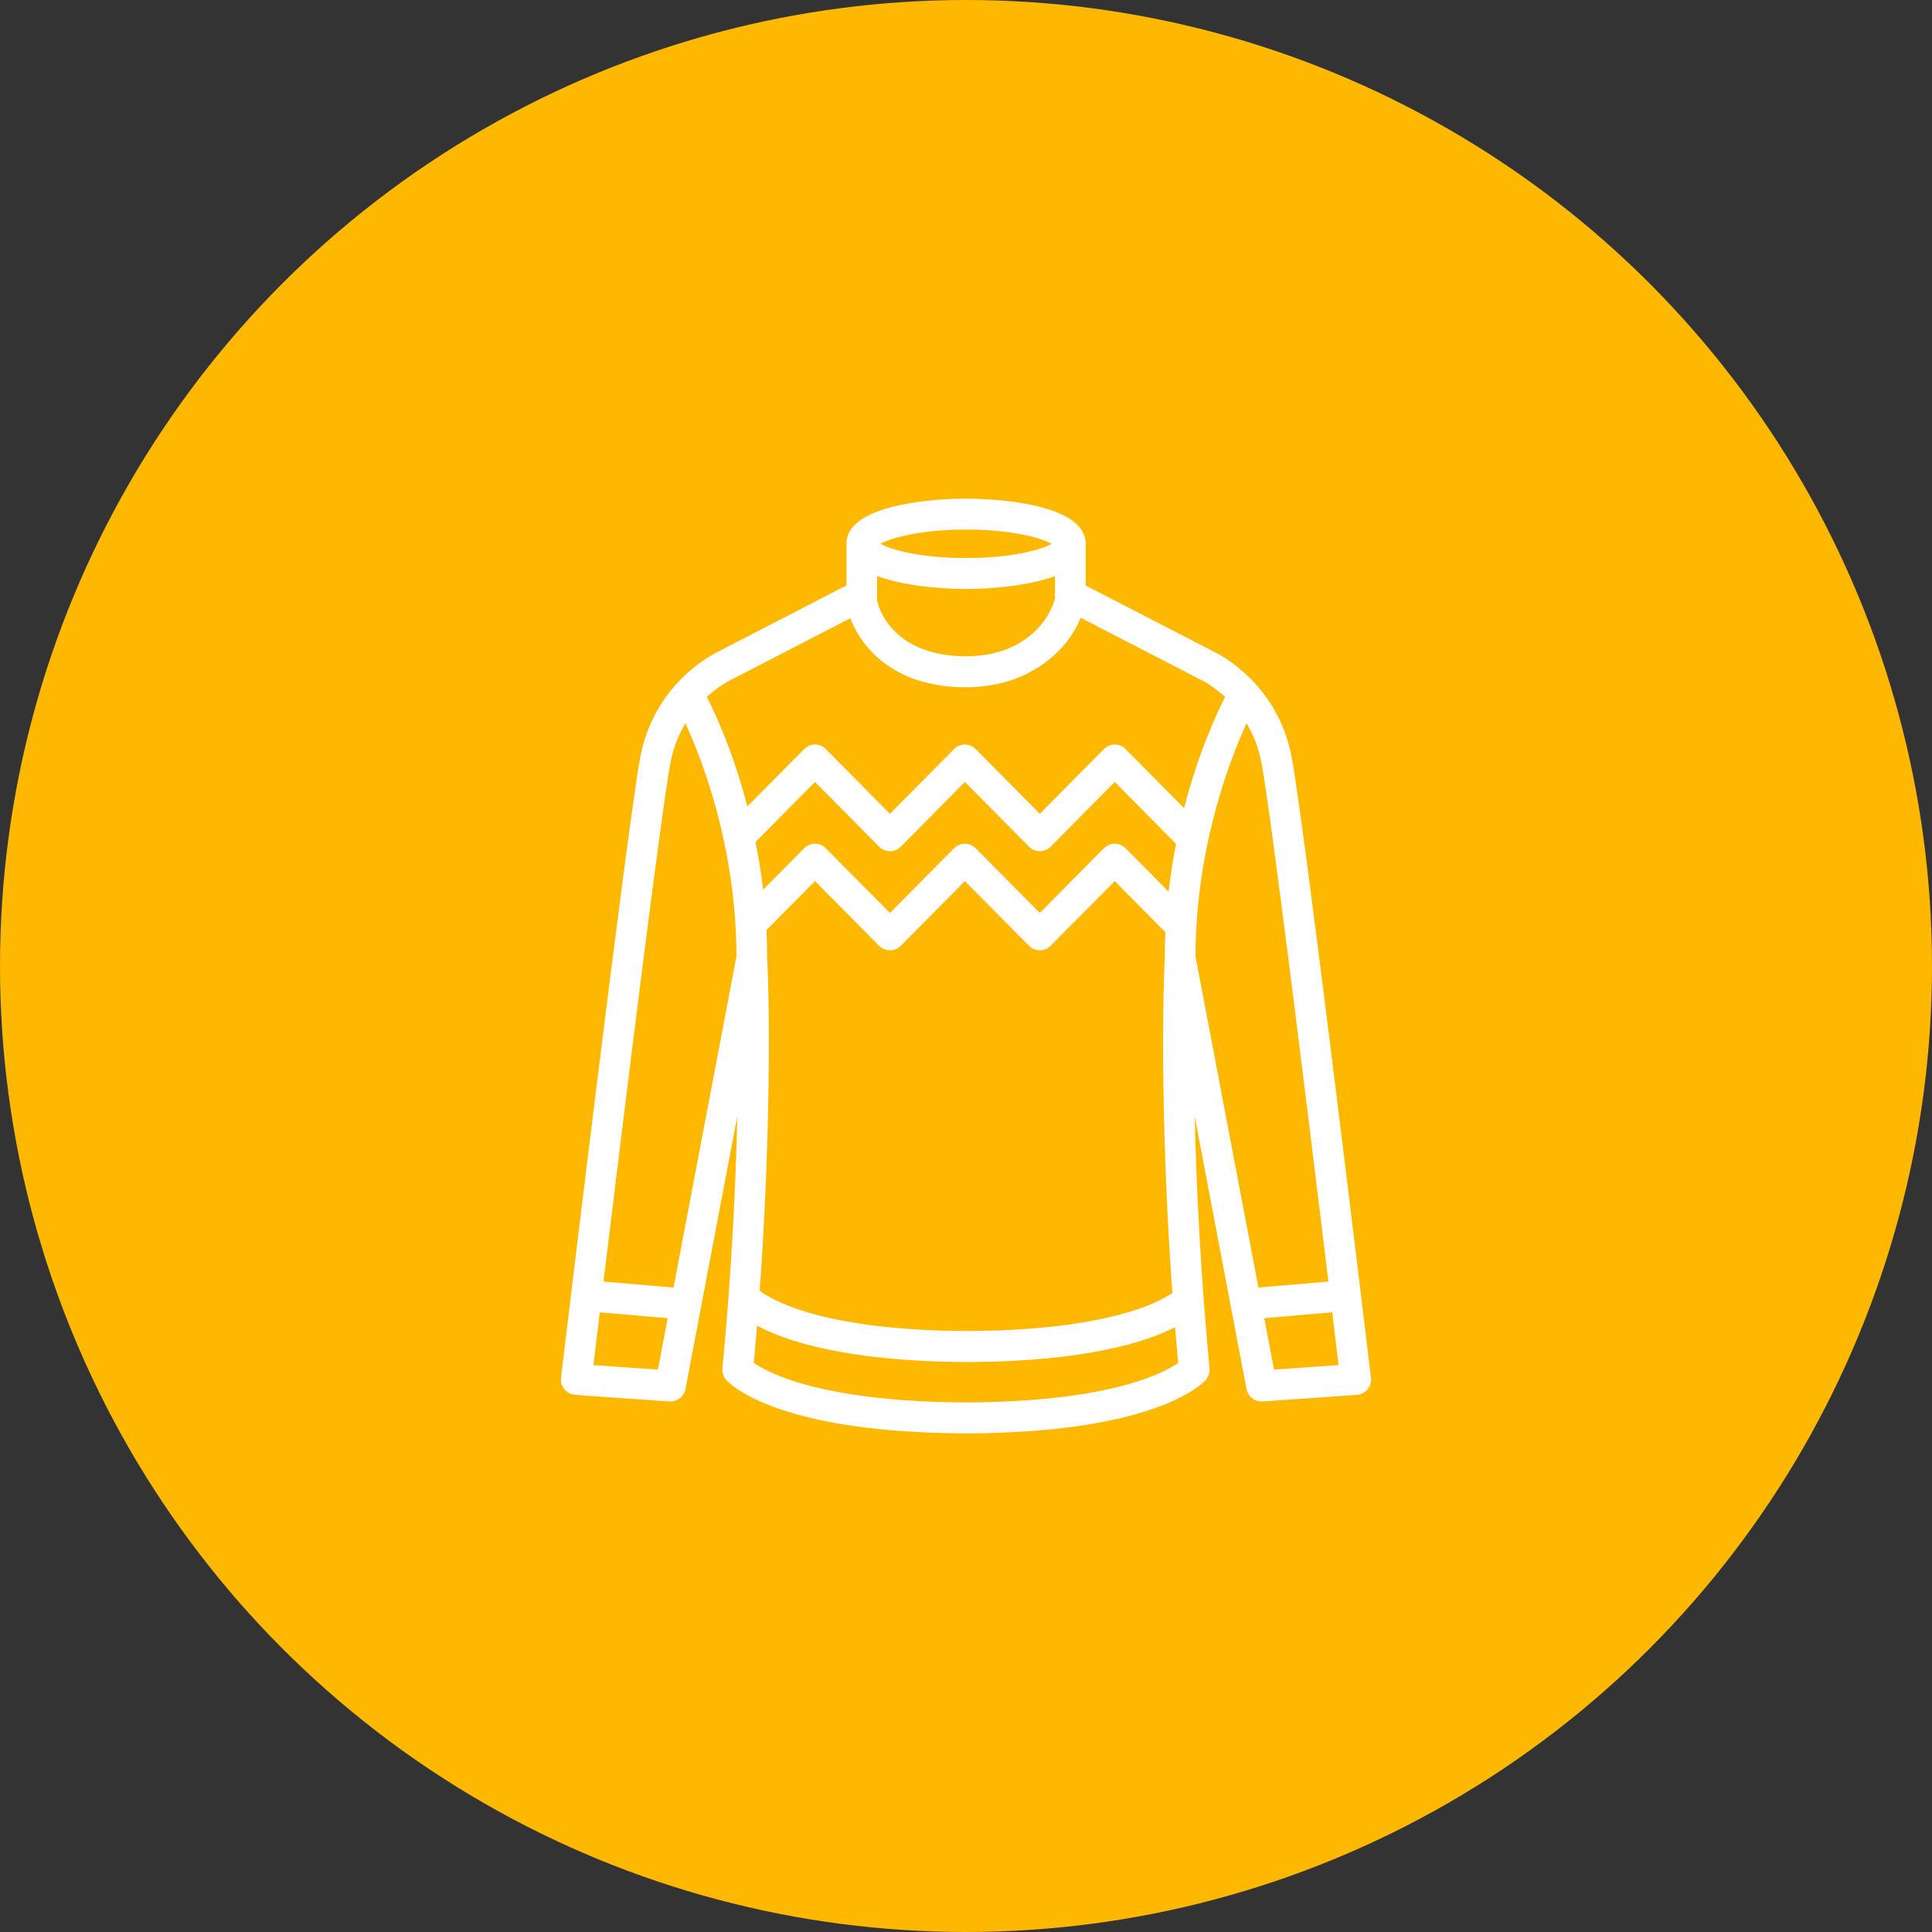
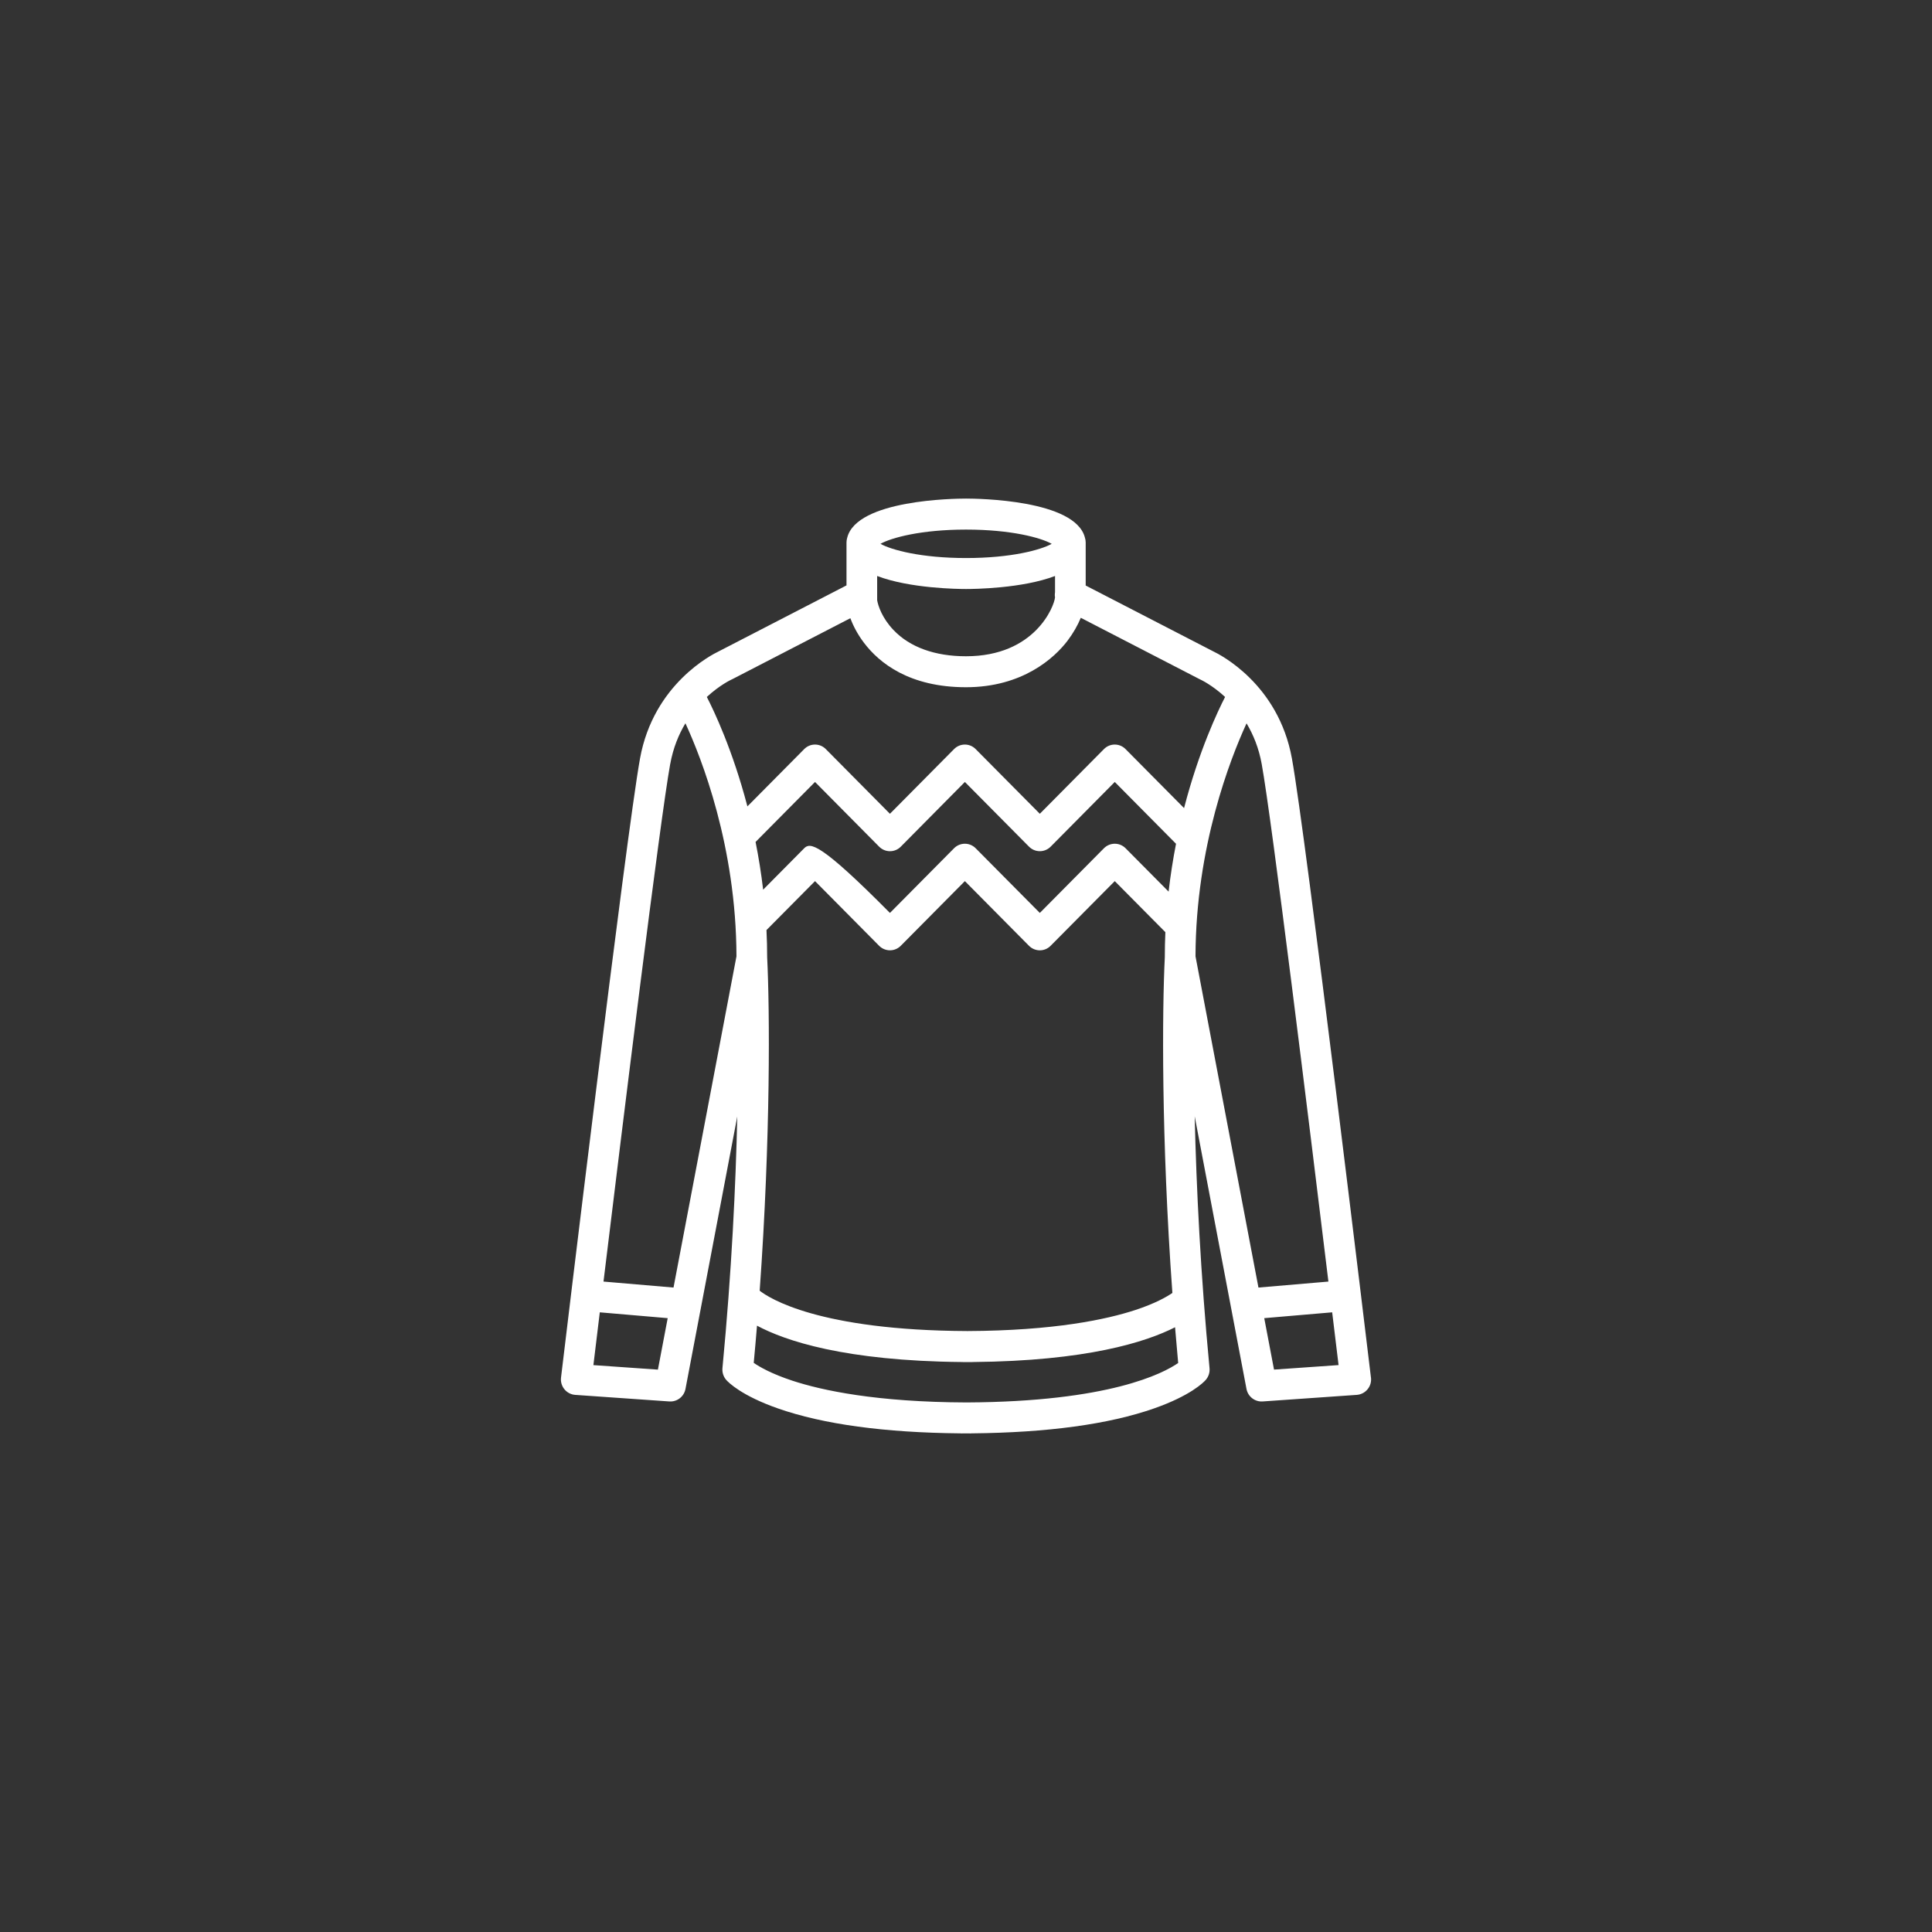
<svg xmlns="http://www.w3.org/2000/svg" width="62" height="62" viewBox="0 0 62 62" fill="none">
  <rect x="0" y="0" width="62" height="62" fill="#333333" stroke="none" />
-   <circle cx="31" cy="31" r="30.5" fill="#FFB800" stroke="#FFB800" />
-   <path d="M43.995 44.207C43.91 43.498 41.908 26.815 41.459 24.341C41.026 21.947 39.139 21 38.94 20.906L34.841 18.79V17.407C34.841 17.353 34.832 17.302 34.816 17.253C34.509 16.037 31.376 16 31.002 16C30.629 16 27.495 16.037 27.189 17.253C27.174 17.302 27.165 17.353 27.165 17.407V18.786L23.059 20.906C22.86 21.001 20.972 21.947 20.539 24.341C20.091 26.815 18.088 43.498 18.004 44.206C17.987 44.341 18.027 44.478 18.113 44.583C18.198 44.688 18.323 44.753 18.458 44.763L21.48 44.974C21.729 44.991 21.951 44.819 21.998 44.572L23.66 35.829C23.611 38.015 23.482 40.788 23.184 43.905C23.171 44.044 23.216 44.182 23.308 44.286C23.38 44.366 23.797 44.789 24.965 45.198C26.419 45.707 28.385 45.975 30.812 45.998C30.826 45.999 30.84 46 30.855 46C30.904 46 30.952 45.999 31 45.999C31.049 45.999 31.096 46 31.145 46C31.16 46 31.174 45.999 31.189 45.998C33.615 45.975 35.582 45.707 37.035 45.198C38.203 44.789 38.62 44.366 38.691 44.286C38.783 44.182 38.829 44.044 38.815 43.906C38.529 40.904 38.392 38.11 38.339 35.823L40.001 44.572C40.048 44.819 40.271 44.991 40.519 44.974L43.542 44.763C43.677 44.753 43.801 44.688 43.887 44.583C43.974 44.478 44.013 44.342 43.996 44.206L43.995 44.207ZM42.631 41.127L40.385 41.319L38.365 30.689C38.374 27.164 39.487 24.335 40.003 23.213C40.217 23.57 40.397 24.002 40.49 24.521C40.815 26.309 42.006 35.992 42.63 41.127L42.631 41.127ZM31.046 42.715C26.274 42.694 24.681 41.658 24.379 41.42C24.735 36.462 24.702 32.38 24.619 30.721C24.619 30.425 24.611 30.133 24.597 29.847L26.155 28.276L28.212 30.351C28.404 30.545 28.715 30.545 28.907 30.351L30.964 28.276L33.021 30.351C33.117 30.448 33.243 30.497 33.369 30.497C33.495 30.497 33.621 30.448 33.716 30.351L35.774 28.276L37.398 29.914C37.386 30.179 37.38 30.448 37.38 30.721C37.296 32.388 37.263 36.501 37.623 41.492C37.438 41.619 37.07 41.831 36.429 42.041C35.508 42.343 33.83 42.703 31.045 42.715H31.046ZM37.502 28.613L36.122 27.222C35.93 27.028 35.619 27.028 35.426 27.222L33.369 29.297L31.311 27.222C31.119 27.028 30.808 27.028 30.616 27.222L28.559 29.297L26.502 27.222C26.31 27.028 25.999 27.028 25.807 27.222L24.49 28.551C24.427 28.015 24.344 27.503 24.247 27.019L26.155 25.094L28.212 27.17C28.308 27.267 28.434 27.316 28.56 27.316C28.686 27.316 28.812 27.268 28.908 27.17L30.964 25.094L33.022 27.17C33.214 27.364 33.525 27.364 33.717 27.17L35.774 25.094L37.74 27.078C37.645 27.563 37.563 28.076 37.502 28.613V28.613ZM33.856 19.174C33.831 19.453 33.218 21.06 30.999 21.06C30.002 21.06 29.198 20.769 28.674 20.219C28.303 19.829 28.18 19.438 28.149 19.263V18.484C29.199 18.885 30.747 18.902 31.002 18.902C31.258 18.902 32.806 18.885 33.857 18.484V19.006C33.856 19.011 33.856 19.016 33.855 19.02C33.854 19.028 33.853 19.037 33.852 19.046C33.851 19.053 33.851 19.059 33.851 19.067C33.851 19.075 33.85 19.084 33.85 19.093C33.85 19.1 33.85 19.107 33.85 19.114C33.85 19.123 33.851 19.131 33.853 19.14C33.853 19.147 33.854 19.154 33.856 19.162C33.856 19.166 33.856 19.17 33.857 19.174H33.856ZM31.002 16.995C32.449 16.995 33.402 17.256 33.751 17.452C33.402 17.647 32.449 17.908 31.002 17.908C29.556 17.908 28.604 17.647 28.255 17.452C28.604 17.257 29.556 16.995 31.002 16.995ZM23.474 21.808C23.482 21.805 23.49 21.801 23.498 21.797L27.289 19.839C27.382 20.091 27.525 20.361 27.723 20.624C28.215 21.276 29.184 22.054 30.999 22.054C32.814 22.054 33.84 21.115 34.263 20.555C34.441 20.319 34.585 20.067 34.684 19.826L38.5 21.797C38.506 21.801 38.515 21.804 38.521 21.807C38.552 21.821 38.908 21.991 39.314 22.366C39.087 22.809 38.474 24.091 37.998 25.933L36.121 24.04C35.929 23.845 35.618 23.845 35.426 24.04L33.369 26.115L31.311 24.04C31.119 23.845 30.808 23.845 30.616 24.04L28.559 26.115L26.502 24.04C26.31 23.845 25.999 23.845 25.807 24.04L23.985 25.878C23.511 24.065 22.909 22.804 22.683 22.366C23.089 21.991 23.444 21.822 23.474 21.808V21.808ZM21.508 24.52C21.602 24 21.782 23.568 21.996 23.211C22.512 24.331 23.625 27.154 23.634 30.689L21.614 41.319L19.367 41.127C19.991 35.992 21.183 26.309 21.507 24.52H21.508ZM19.043 43.807C19.089 43.423 19.16 42.84 19.248 42.114L21.427 42.301L21.113 43.953L19.043 43.808V43.807ZM31.018 45.006C28.123 44.996 26.381 44.621 25.426 44.307C24.762 44.088 24.379 43.868 24.188 43.736C24.226 43.334 24.261 42.936 24.293 42.542C25.189 43.023 27.096 43.675 30.88 43.709C30.889 43.709 30.899 43.711 30.909 43.711C30.957 43.711 31.003 43.711 31.049 43.71C31.096 43.71 31.142 43.711 31.19 43.711C31.199 43.711 31.21 43.709 31.219 43.709C34.871 43.676 36.775 43.068 37.709 42.593C37.74 42.972 37.773 43.354 37.809 43.74C37.334 44.07 35.604 44.985 31.017 45.006H31.018ZM40.885 43.953L40.571 42.301L42.751 42.114C42.839 42.84 42.909 43.422 42.956 43.807L40.885 43.952V43.953Z" fill="white" />
+   <path d="M43.995 44.207C43.91 43.498 41.908 26.815 41.459 24.341C41.026 21.947 39.139 21 38.94 20.906L34.841 18.79V17.407C34.841 17.353 34.832 17.302 34.816 17.253C34.509 16.037 31.376 16 31.002 16C30.629 16 27.495 16.037 27.189 17.253C27.174 17.302 27.165 17.353 27.165 17.407V18.786L23.059 20.906C22.86 21.001 20.972 21.947 20.539 24.341C20.091 26.815 18.088 43.498 18.004 44.206C17.987 44.341 18.027 44.478 18.113 44.583C18.198 44.688 18.323 44.753 18.458 44.763L21.48 44.974C21.729 44.991 21.951 44.819 21.998 44.572L23.66 35.829C23.611 38.015 23.482 40.788 23.184 43.905C23.171 44.044 23.216 44.182 23.308 44.286C23.38 44.366 23.797 44.789 24.965 45.198C26.419 45.707 28.385 45.975 30.812 45.998C30.826 45.999 30.84 46 30.855 46C30.904 46 30.952 45.999 31 45.999C31.049 45.999 31.096 46 31.145 46C31.16 46 31.174 45.999 31.189 45.998C33.615 45.975 35.582 45.707 37.035 45.198C38.203 44.789 38.62 44.366 38.691 44.286C38.783 44.182 38.829 44.044 38.815 43.906C38.529 40.904 38.392 38.11 38.339 35.823L40.001 44.572C40.048 44.819 40.271 44.991 40.519 44.974L43.542 44.763C43.677 44.753 43.801 44.688 43.887 44.583C43.974 44.478 44.013 44.342 43.996 44.206L43.995 44.207ZM42.631 41.127L40.385 41.319L38.365 30.689C38.374 27.164 39.487 24.335 40.003 23.213C40.217 23.57 40.397 24.002 40.49 24.521C40.815 26.309 42.006 35.992 42.63 41.127L42.631 41.127ZM31.046 42.715C26.274 42.694 24.681 41.658 24.379 41.42C24.735 36.462 24.702 32.38 24.619 30.721C24.619 30.425 24.611 30.133 24.597 29.847L26.155 28.276L28.212 30.351C28.404 30.545 28.715 30.545 28.907 30.351L30.964 28.276L33.021 30.351C33.117 30.448 33.243 30.497 33.369 30.497C33.495 30.497 33.621 30.448 33.716 30.351L35.774 28.276L37.398 29.914C37.386 30.179 37.38 30.448 37.38 30.721C37.296 32.388 37.263 36.501 37.623 41.492C37.438 41.619 37.07 41.831 36.429 42.041C35.508 42.343 33.83 42.703 31.045 42.715H31.046ZM37.502 28.613L36.122 27.222C35.93 27.028 35.619 27.028 35.426 27.222L33.369 29.297L31.311 27.222C31.119 27.028 30.808 27.028 30.616 27.222L28.559 29.297C26.31 27.028 25.999 27.028 25.807 27.222L24.49 28.551C24.427 28.015 24.344 27.503 24.247 27.019L26.155 25.094L28.212 27.17C28.308 27.267 28.434 27.316 28.56 27.316C28.686 27.316 28.812 27.268 28.908 27.17L30.964 25.094L33.022 27.17C33.214 27.364 33.525 27.364 33.717 27.17L35.774 25.094L37.74 27.078C37.645 27.563 37.563 28.076 37.502 28.613V28.613ZM33.856 19.174C33.831 19.453 33.218 21.06 30.999 21.06C30.002 21.06 29.198 20.769 28.674 20.219C28.303 19.829 28.18 19.438 28.149 19.263V18.484C29.199 18.885 30.747 18.902 31.002 18.902C31.258 18.902 32.806 18.885 33.857 18.484V19.006C33.856 19.011 33.856 19.016 33.855 19.02C33.854 19.028 33.853 19.037 33.852 19.046C33.851 19.053 33.851 19.059 33.851 19.067C33.851 19.075 33.85 19.084 33.85 19.093C33.85 19.1 33.85 19.107 33.85 19.114C33.85 19.123 33.851 19.131 33.853 19.14C33.853 19.147 33.854 19.154 33.856 19.162C33.856 19.166 33.856 19.17 33.857 19.174H33.856ZM31.002 16.995C32.449 16.995 33.402 17.256 33.751 17.452C33.402 17.647 32.449 17.908 31.002 17.908C29.556 17.908 28.604 17.647 28.255 17.452C28.604 17.257 29.556 16.995 31.002 16.995ZM23.474 21.808C23.482 21.805 23.49 21.801 23.498 21.797L27.289 19.839C27.382 20.091 27.525 20.361 27.723 20.624C28.215 21.276 29.184 22.054 30.999 22.054C32.814 22.054 33.84 21.115 34.263 20.555C34.441 20.319 34.585 20.067 34.684 19.826L38.5 21.797C38.506 21.801 38.515 21.804 38.521 21.807C38.552 21.821 38.908 21.991 39.314 22.366C39.087 22.809 38.474 24.091 37.998 25.933L36.121 24.04C35.929 23.845 35.618 23.845 35.426 24.04L33.369 26.115L31.311 24.04C31.119 23.845 30.808 23.845 30.616 24.04L28.559 26.115L26.502 24.04C26.31 23.845 25.999 23.845 25.807 24.04L23.985 25.878C23.511 24.065 22.909 22.804 22.683 22.366C23.089 21.991 23.444 21.822 23.474 21.808V21.808ZM21.508 24.52C21.602 24 21.782 23.568 21.996 23.211C22.512 24.331 23.625 27.154 23.634 30.689L21.614 41.319L19.367 41.127C19.991 35.992 21.183 26.309 21.507 24.52H21.508ZM19.043 43.807C19.089 43.423 19.16 42.84 19.248 42.114L21.427 42.301L21.113 43.953L19.043 43.808V43.807ZM31.018 45.006C28.123 44.996 26.381 44.621 25.426 44.307C24.762 44.088 24.379 43.868 24.188 43.736C24.226 43.334 24.261 42.936 24.293 42.542C25.189 43.023 27.096 43.675 30.88 43.709C30.889 43.709 30.899 43.711 30.909 43.711C30.957 43.711 31.003 43.711 31.049 43.71C31.096 43.71 31.142 43.711 31.19 43.711C31.199 43.711 31.21 43.709 31.219 43.709C34.871 43.676 36.775 43.068 37.709 42.593C37.74 42.972 37.773 43.354 37.809 43.74C37.334 44.07 35.604 44.985 31.017 45.006H31.018ZM40.885 43.953L40.571 42.301L42.751 42.114C42.839 42.84 42.909 43.422 42.956 43.807L40.885 43.952V43.953Z" fill="white" />
</svg>